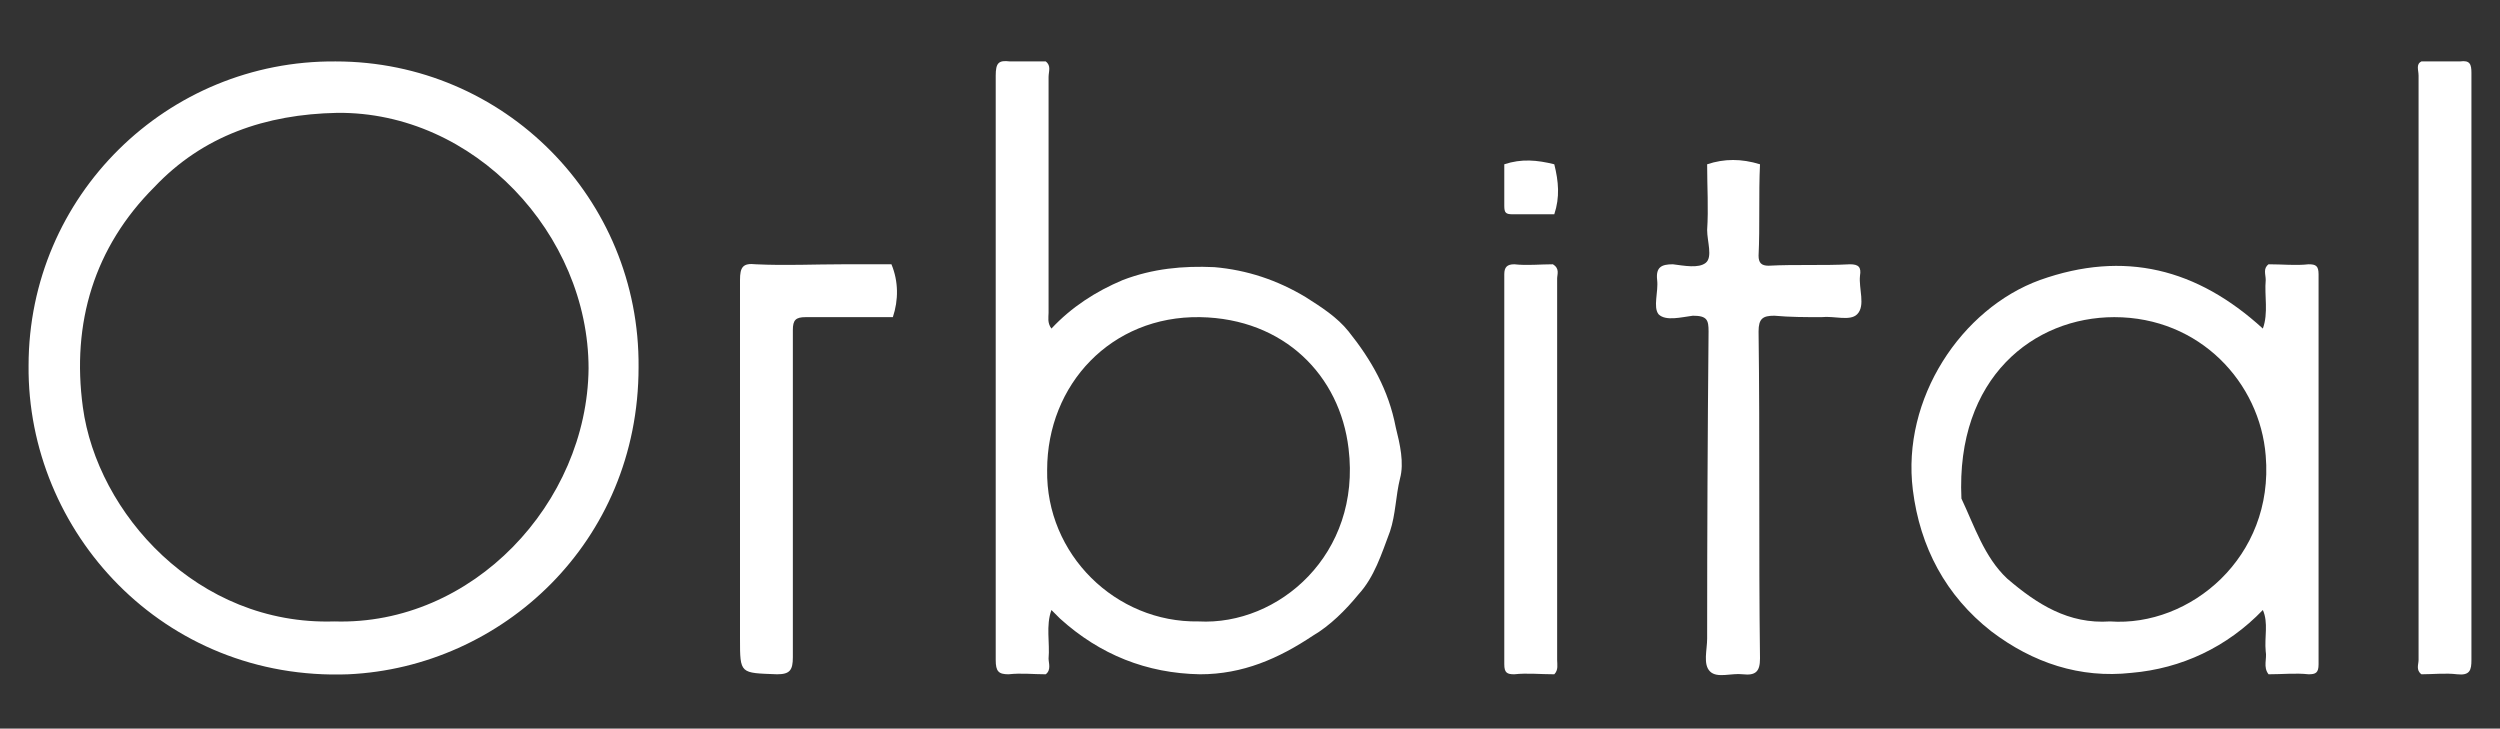
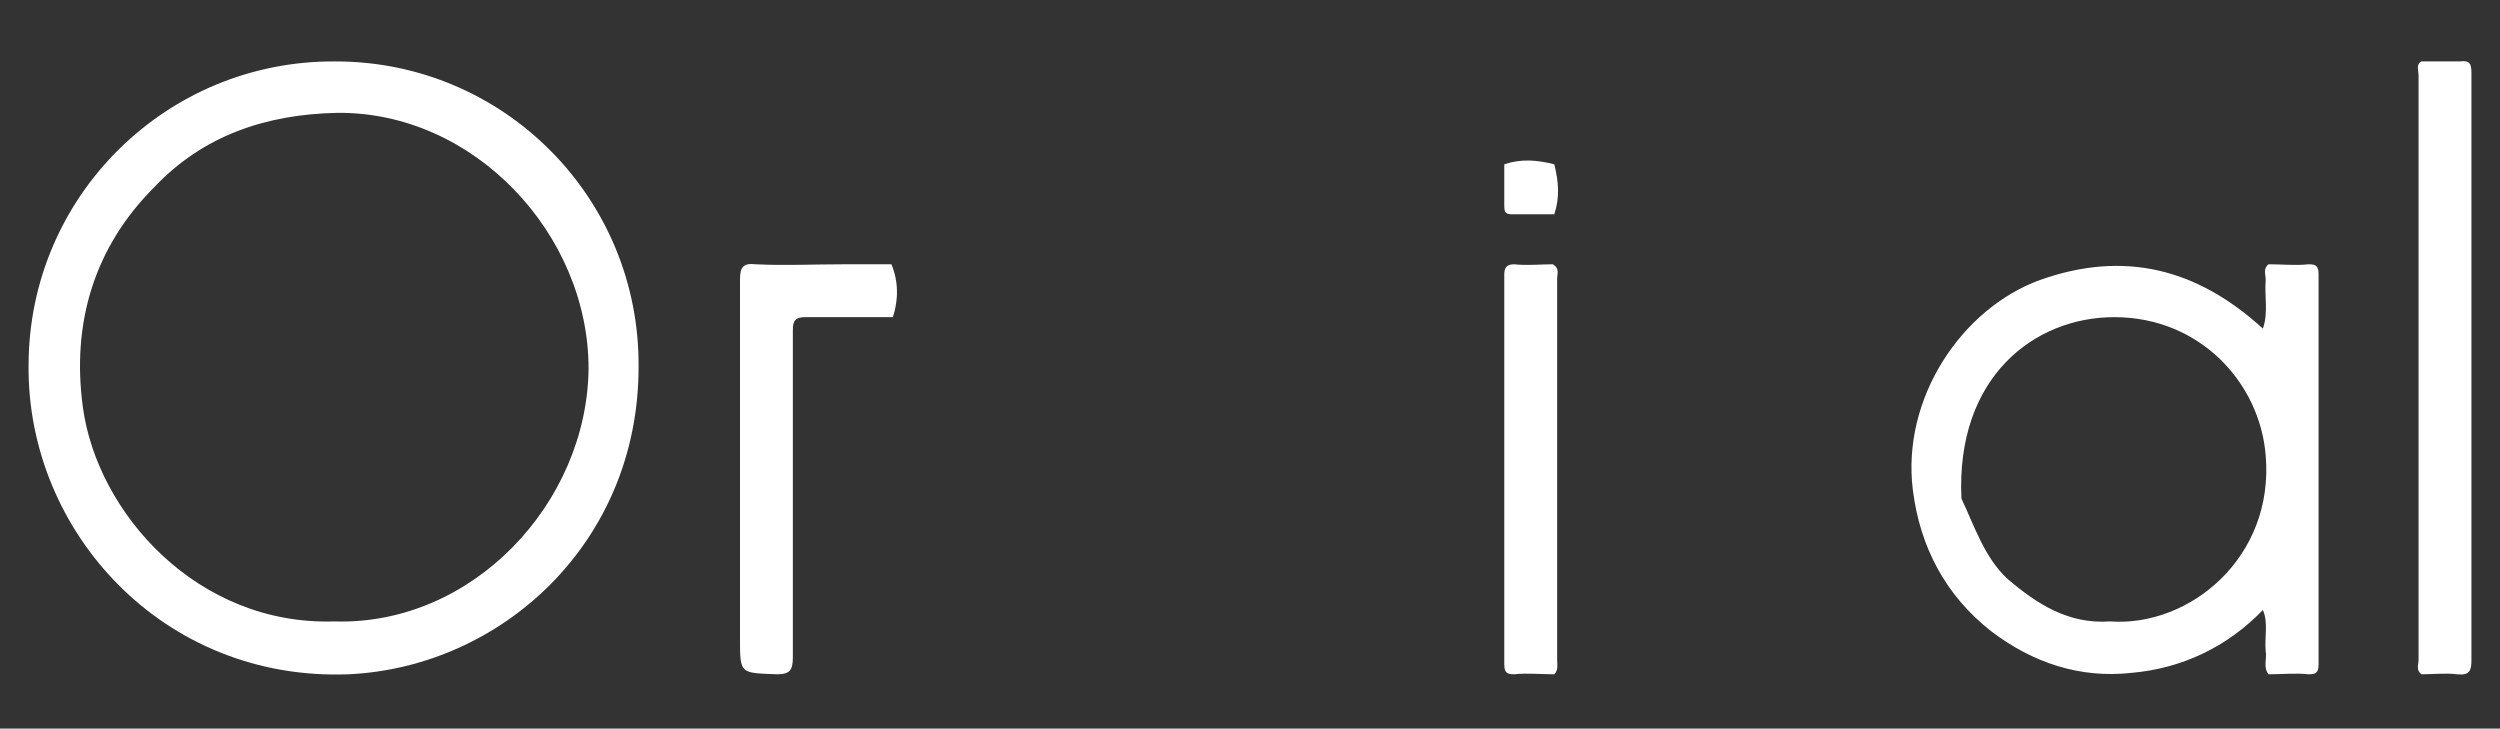
<svg xmlns="http://www.w3.org/2000/svg" width="175" height="51" viewBox="0 0 175 51" fill="none">
  <rect x="0" y="0" width="175" height="51" fill="#333333" stroke="none" />
  <path fill-rule="evenodd" clip-rule="evenodd" d="M44.7 25.7C44.7 38 35.1 46.7 24.4 47.2C11.4 47.7 1.9 37.2 2 25.6C2 13.7 11.7 4.2 23.5 4.3C35.3 4.3 44.8 13.9 44.7 25.7ZM23.4 43.5C33.1 43.8 41.1 35.2 41.2 25.8C41.2 16.4 33.2 7.8 23.6 7.9C18.6 8 14.2 9.5 10.8 13.1C6.6 17.3 5 22.6 5.8 28.5C6.8 35.9 13.8 43.8 23.4 43.5Z" fill="white" />
-   <path fill-rule="evenodd" clip-rule="evenodd" d="M94.4 23.2C96 25.2 97.2 27.3 97.7 29.9C98 31.1 98.3 32.4 98 33.5C97.7 34.7 97.7 36 97.3 37.2C96.7 38.8 96.2 40.4 95.1 41.6C94.2 42.7 93.1 43.8 91.9 44.5C89.5 46.1 87 47.2 84 47.2C80.267 47.133 77 45.833 74.2 43.3C74 43.1 73.8 42.9 73.6 42.7C73.2 43.8 73.5 45 73.4 46.1C73.4 46.4 73.6 46.9 73.2 47.2C72.3 47.2 71.5 47.1 70.6 47.2C69.9 47.2 69.7 47 69.7 46.2C69.7 40.8 69.7 35.3 69.7 29.9C69.7 21.7 69.7 13.5 69.7 5.3C69.7 4.4 69.9 4.2 70.7 4.3C71.6 4.3 72.4 4.3 73.2 4.3C73.6 4.6 73.4 5 73.4 5.4C73.4 10.867 73.4 16.367 73.4 21.9C73.4 22.2 73.3 22.6 73.6 23C75 21.5 76.7 20.4 78.6 19.6C80.7 18.8 82.8 18.6 85 18.7C87.3 18.9 89.4 19.6 91.4 20.8C92.5 21.5 93.6 22.2 94.4 23.2ZM94.4 31.4C93.8 26.3 89.9 22.3 84 22.2C77.8 22.1 73.3 26.9 73.3 32.9C73.2 38.8 78.1 43.6 83.9 43.5C89.5 43.8 95.3 38.8 94.4 31.4Z" fill="white" />
  <path fill-rule="evenodd" clip-rule="evenodd" d="M161.6 18.5C162.1 18.5 162.3 18.6 162.3 19.2C162.3 28.333 162.3 37.433 162.3 46.5C162.3 47.1 162.1 47.2 161.6 47.2C160.7 47.1 159.8 47.2 158.8 47.2C158.4 46.7 158.7 46.1 158.6 45.6C158.5 44.6 158.8 43.6 158.4 42.7C155.9 45.3 152.7 46.8 149.2 47.1C145.6 47.5 142.3 46.4 139.4 44.2C136.2 41.7 134.4 38.3 133.9 34.3C133.1 27.9 137.3 21.6 142.8 19.6C148.7 17.5 153.8 18.8 158.4 23C158.8 21.9 158.5 20.7 158.6 19.6C158.6 19.2 158.4 18.8 158.8 18.5C159.8 18.5 160.7 18.6 161.6 18.5ZM147.7 43.5C153.3 43.9 159.2 39 158.6 31.9C158.2 26.8 154 22.2 148 22.2C142.4 22.2 136.9 26.4 137.3 34.9C138.2 36.8 138.9 39 140.5 40.5C142.6 42.3 144.8 43.7 147.7 43.5Z" fill="white" />
-   <path d="M130.2 19.3C130.3 18.7 130.1 18.5 129.5 18.5C127.6 18.6 125.7 18.5 123.8 18.6C123.3 18.6 123.1 18.4 123.1 17.9C123.2 15.8 123.1 13.6 123.2 11.5C121.9 11.1 120.7 11.1 119.5 11.5C119.5 13.1 119.6 14.6 119.5 16.1C119.5 16.9 119.9 18 119.4 18.4C118.9 18.8 117.9 18.6 117.1 18.5C116.3 18.5 115.9 18.7 116 19.6C116.1 20.4 115.7 21.5 116.1 22C116.6 22.5 117.7 22.2 118.5 22.1C119.5 22.1 119.6 22.4 119.6 23.2C119.533 30.333 119.5 37.5 119.5 44.7C119.5 45.5 119.2 46.5 119.7 47C120.2 47.5 121.2 47.1 122 47.2C122.9 47.3 123.2 47 123.2 46.1C123.1 38.4 123.2 30.8 123.1 23.2C123.1 22.3 123.4 22.1 124.2 22.1C125.3 22.2 126.4 22.2 127.5 22.2C128.4 22.1 129.5 22.5 130 22C130.6 21.4 130.1 20.2 130.2 19.3Z" fill="white" />
  <path d="M173 13C173 10.3 173 7.7 173 5.1C173 4.5 172.9 4.2 172.2 4.3C171.3 4.3 170.4 4.3 169.5 4.3C169.1 4.5 169.3 4.9 169.3 5.3C169.3 18.9 169.3 32.533 169.3 46.2C169.3 46.5 169.1 46.9 169.5 47.2C170.3 47.2 171.2 47.1 172 47.2C172.9 47.3 173 46.9 173 46.2C173 35.133 173 24.067 173 13Z" fill="white" />
  <path d="M59 18.5C57 18.5 55 18.6 52.9 18.5C52 18.4 51.8 18.7 51.8 19.6C51.8 27.933 51.8 36.3 51.8 44.7C51.8 47.2 51.8 47.1 54.4 47.2C55.3 47.2 55.5 46.9 55.5 46C55.5 40.7 55.5 35.5 55.5 30.2C55.5 27.8 55.5 25.5 55.5 23.1C55.5 22.4 55.7 22.2 56.4 22.2C57.3 22.2 58.1 22.2 59 22.2C60.133 22.2 61.3 22.2 62.5 22.2C62.9 21 62.9 19.7 62.4 18.5C61.267 18.5 60.133 18.5 59 18.5Z" fill="white" />
  <path d="M108.8 11.5C107.6 11.2 106.5 11.1 105.3 11.5C105.3 12.5 105.3 13.4 105.3 14.4C105.3 14.9 105.4 15 105.9 15C106.9 15 107.8 15 108.8 15C109.2 13.8 109.1 12.7 108.8 11.5Z" fill="white" />
  <path d="M108.7 18.5C107.8 18.5 106.9 18.6 106 18.5C105.5 18.5 105.3 18.7 105.3 19.2C105.3 28.333 105.3 37.433 105.3 46.5C105.3 47.1 105.5 47.2 106 47.2C106.9 47.1 107.8 47.2 108.8 47.2C109.1 46.9 109 46.5 109 46.2C109 37.267 109 28.367 109 19.5C109 19.2 109.2 18.8 108.7 18.5Z" fill="white" />
</svg>